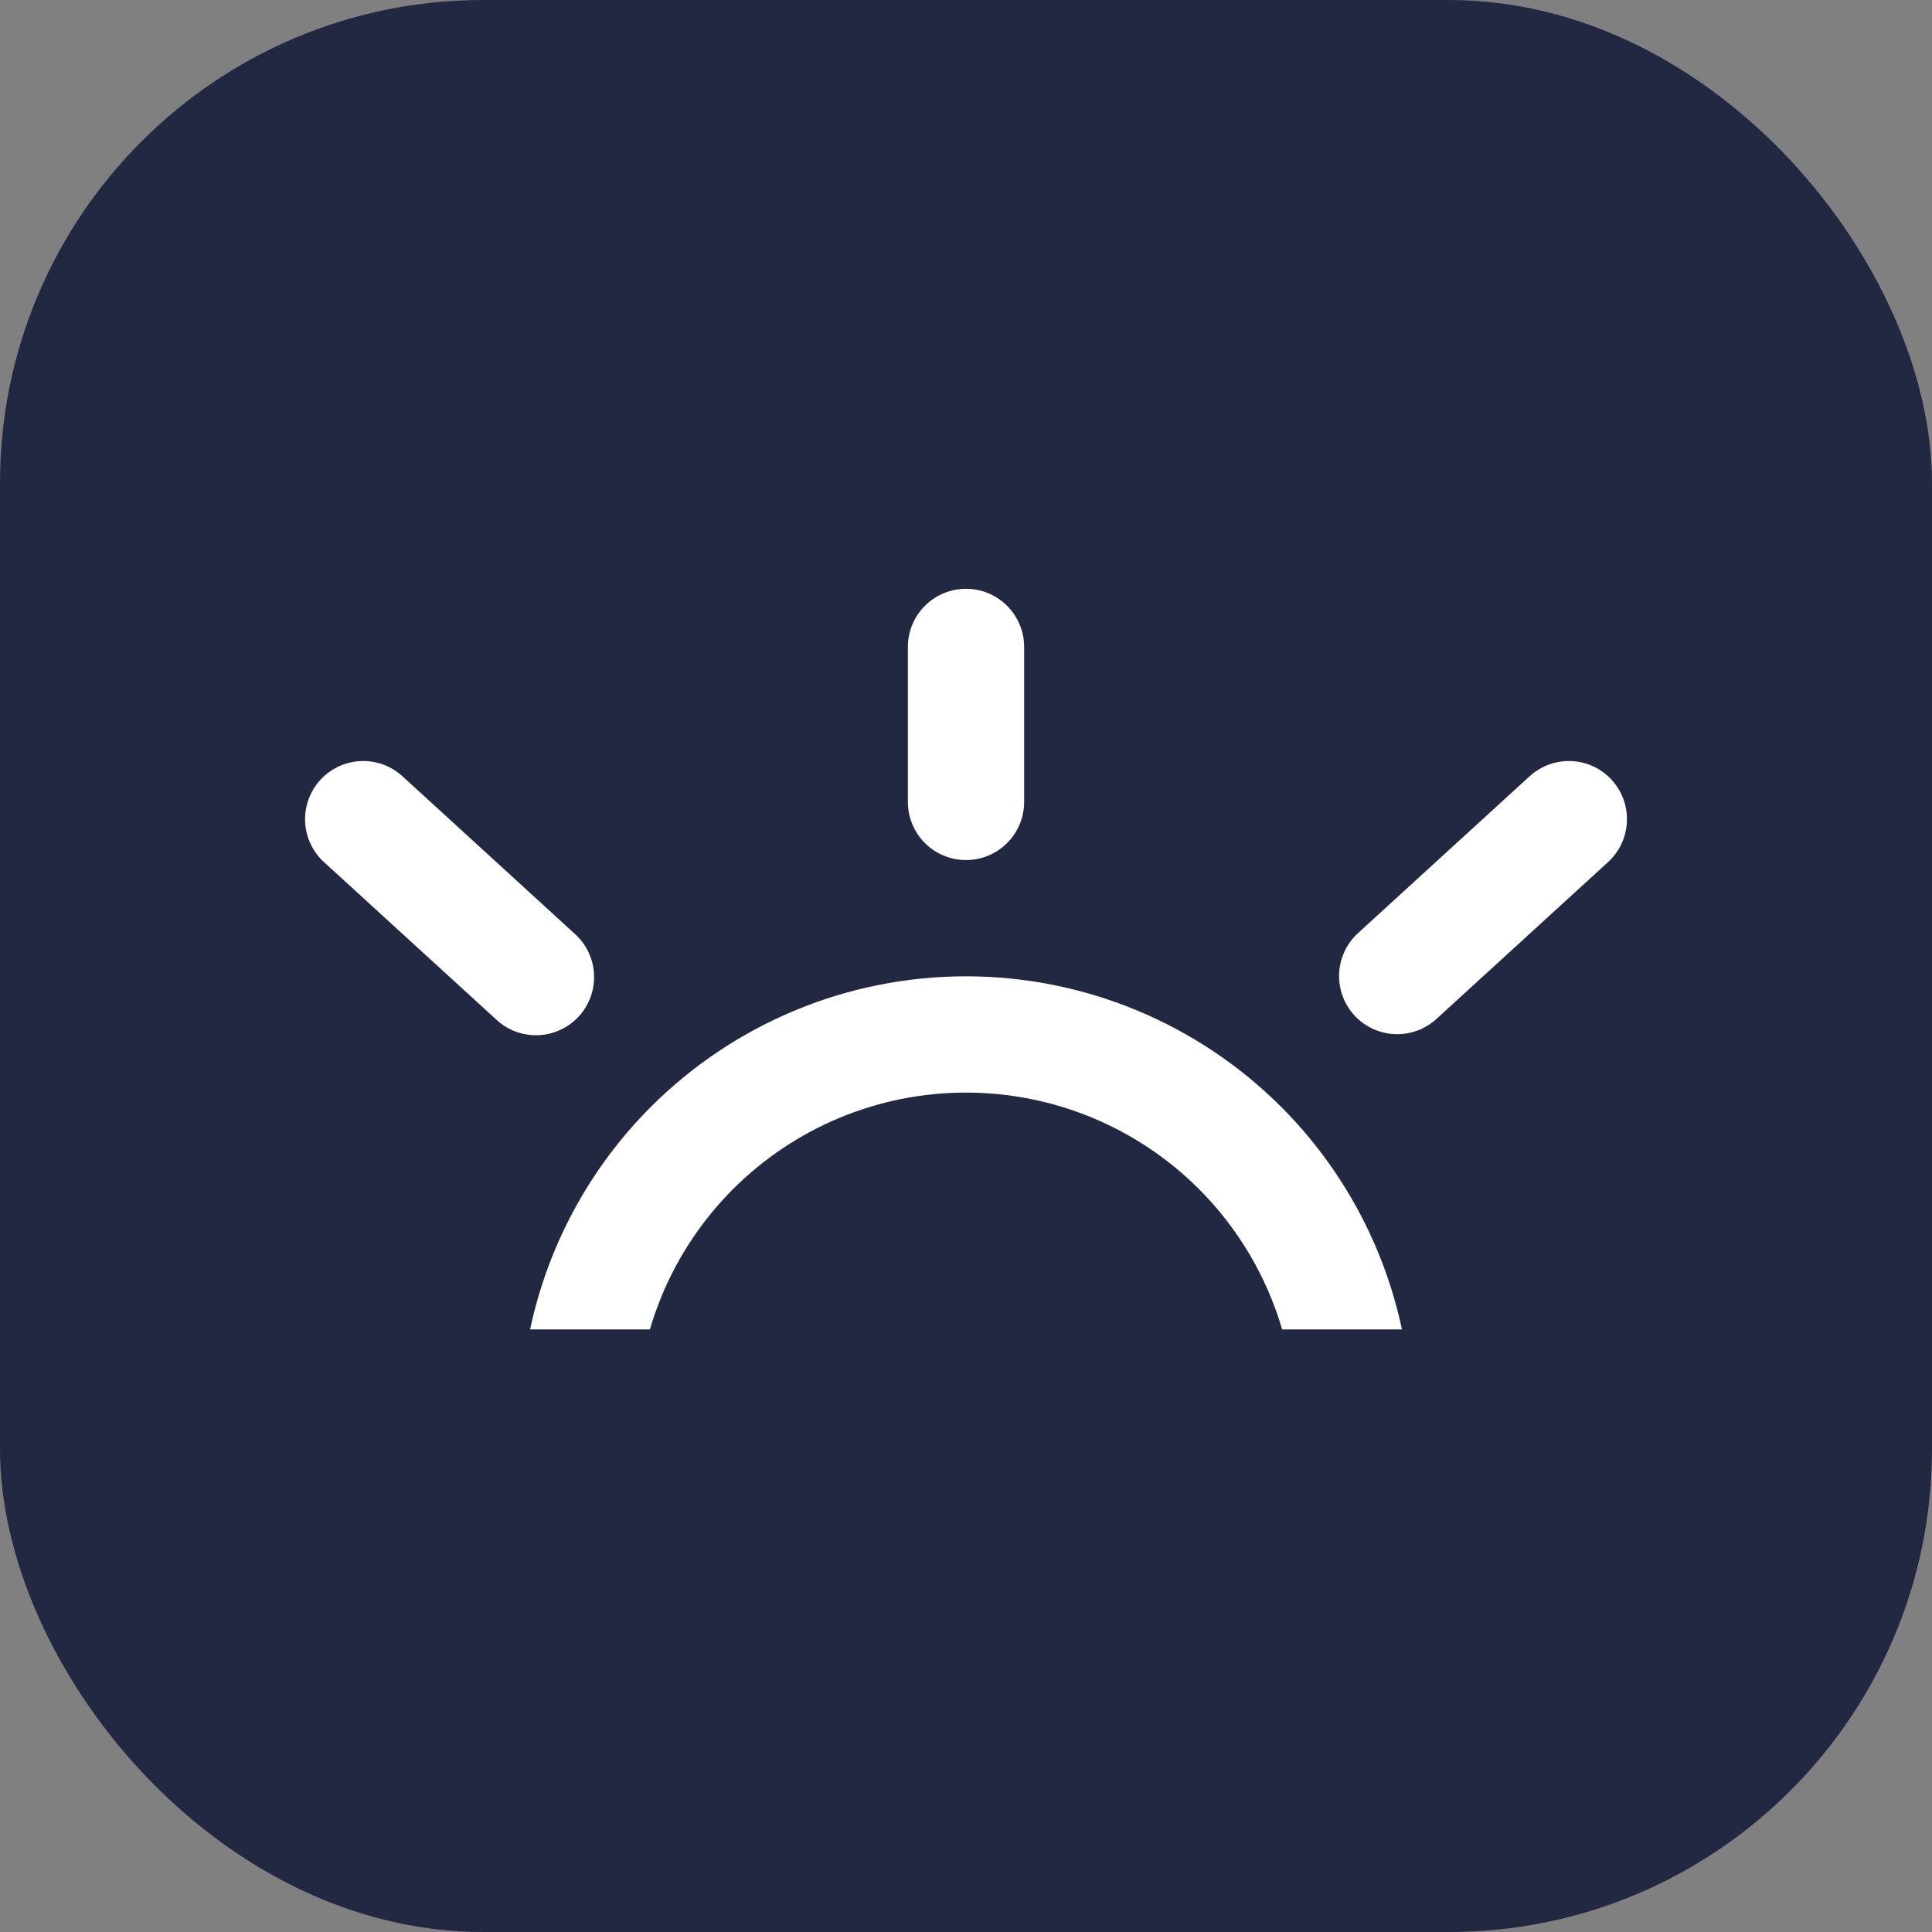
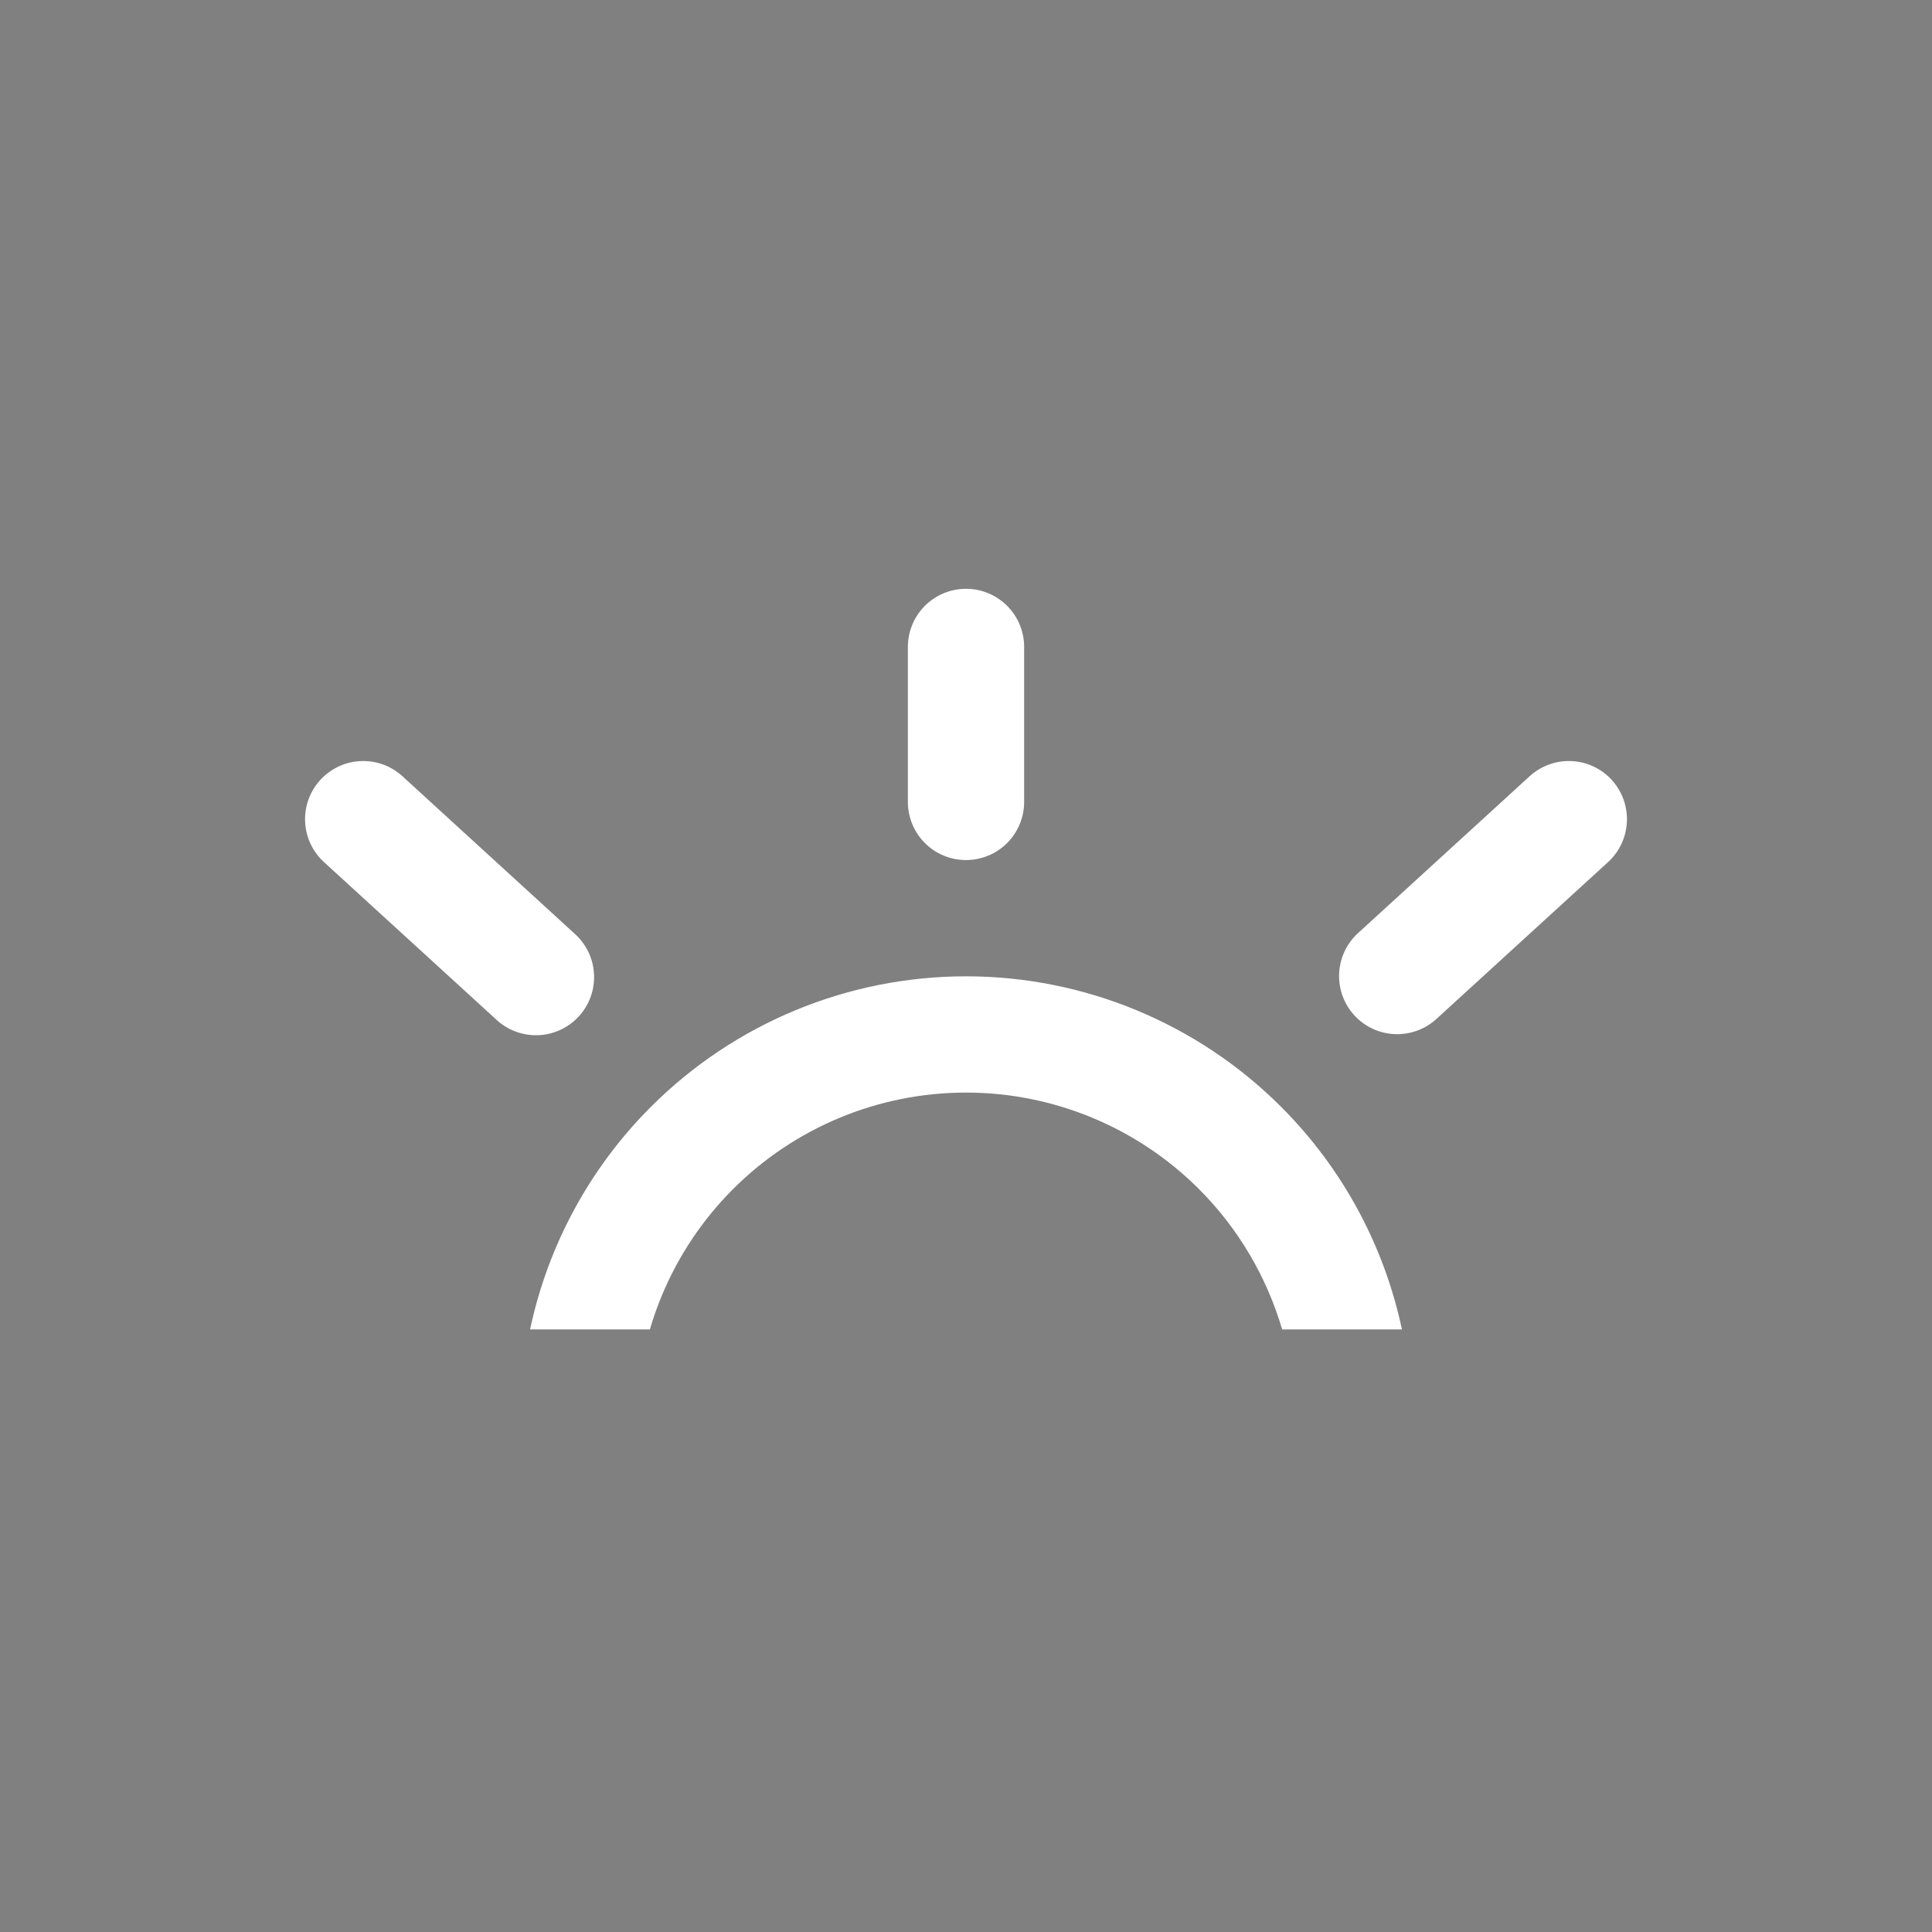
<svg xmlns="http://www.w3.org/2000/svg" version="1.1" width="1000" height="1000">
  <rect width="100%" height="100%" fill="#808080" stroke="none" />
-   <rect width="1000" height="1000" rx="250" ry="250" fill="#222841" />
  <g transform="matrix(17.544,0,0,17.544,0,59.144)">
    <svg version="1.1" width="57" height="57">
      <svg width="57" height="57" viewBox="0 0 57 57" fill="none">
        <path fill-rule="evenodd" clip-rule="evenodd" d="M29.713 14.502C29.391 14.181 28.955 14 28.5 14C28.045 14 27.609 14.181 27.287 14.502C26.966 14.824 26.785 15.26 26.785 15.715V20.288C26.785 20.743 26.966 21.179 27.287 21.501C27.609 21.823 28.045 22.003 28.5 22.003C28.955 22.003 29.391 21.823 29.713 21.501C30.034 21.179 30.215 20.743 30.215 20.288V15.715C30.215 15.26 30.034 14.824 29.713 14.502ZM9.99 19.242C9.786 19.338 9.602 19.473 9.45 19.639C9.298 19.805 9.18 20 9.103 20.211C9.026 20.423 8.992 20.648 9.002 20.873C9.012 21.098 9.066 21.319 9.161 21.523C9.257 21.727 9.391 21.911 9.558 22.063L14.639 26.707C14.804 26.862 14.999 26.983 15.212 27.063C15.424 27.142 15.651 27.179 15.878 27.17C16.105 27.162 16.328 27.108 16.534 27.012C16.74 26.917 16.925 26.781 17.078 26.614C17.232 26.446 17.35 26.25 17.427 26.036C17.503 25.822 17.537 25.595 17.525 25.368C17.514 25.142 17.457 24.919 17.359 24.714C17.26 24.51 17.122 24.326 16.953 24.175L11.874 19.531C11.708 19.379 11.513 19.261 11.302 19.184C11.09 19.107 10.865 19.073 10.64 19.083C10.415 19.093 10.194 19.147 9.99 19.242ZM47.897 20.211C47.82 20 47.702 19.805 47.55 19.639H47.552C47.4 19.473 47.217 19.338 47.013 19.242C46.809 19.147 46.587 19.093 46.362 19.083C46.137 19.073 45.913 19.107 45.701 19.184C45.489 19.261 45.294 19.379 45.128 19.531L40.047 24.175C39.719 24.484 39.525 24.91 39.508 25.36C39.491 25.811 39.651 26.25 39.956 26.583C40.26 26.915 40.683 27.115 41.133 27.138C41.583 27.161 42.025 27.006 42.361 26.707L47.442 22.063C47.609 21.911 47.743 21.727 47.839 21.523C47.934 21.319 47.988 21.098 47.998 20.873C48.008 20.648 47.974 20.423 47.897 20.211ZM24.781 29.603C25.96 29.114 27.224 28.863 28.5 28.863C31.077 28.863 33.549 29.887 35.372 31.709C36.535 32.872 37.372 34.3 37.827 35.85H41.361C40.837 33.382 39.609 31.096 37.797 29.284C35.331 26.818 31.987 25.433 28.5 25.433C25.013 25.433 21.669 26.818 19.203 29.284C17.391 31.096 16.163 33.382 15.639 35.85H19.174C19.271 35.515 19.388 35.186 19.522 34.862C20.01 33.683 20.726 32.612 21.628 31.709C22.531 30.807 23.602 30.091 24.781 29.603Z" fill="white" />
      </svg>
    </svg>
  </g>
</svg>